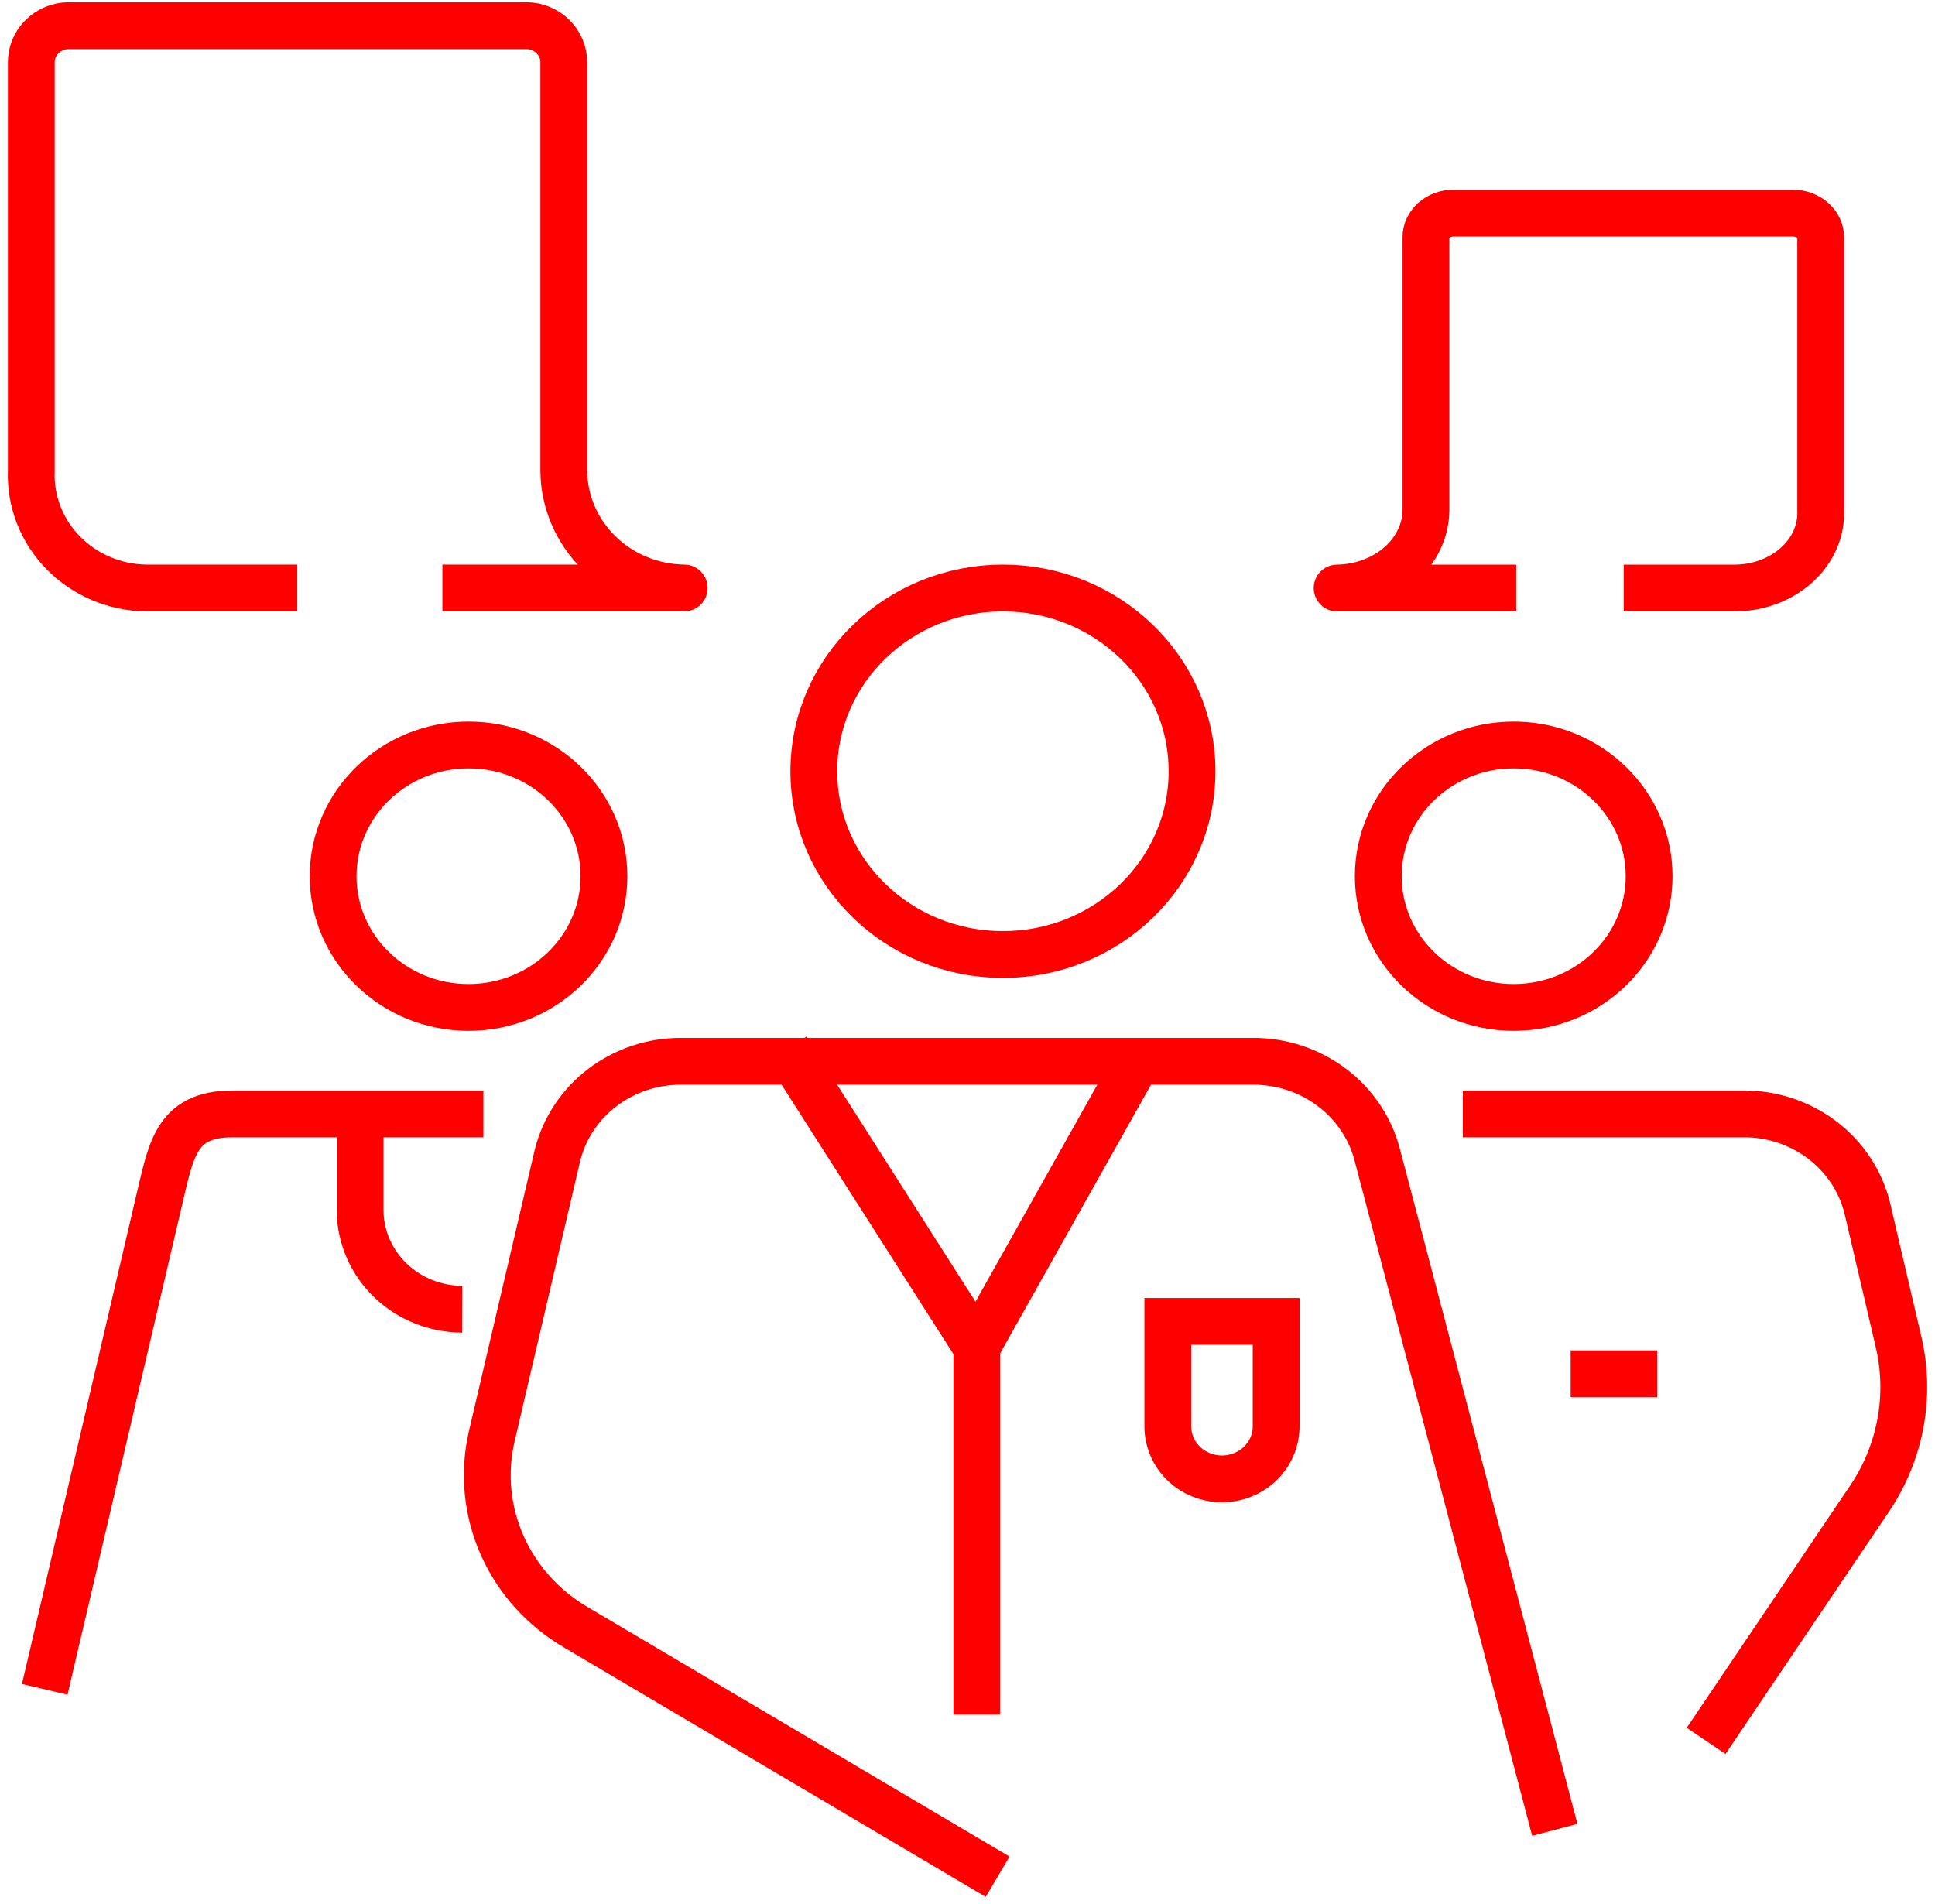
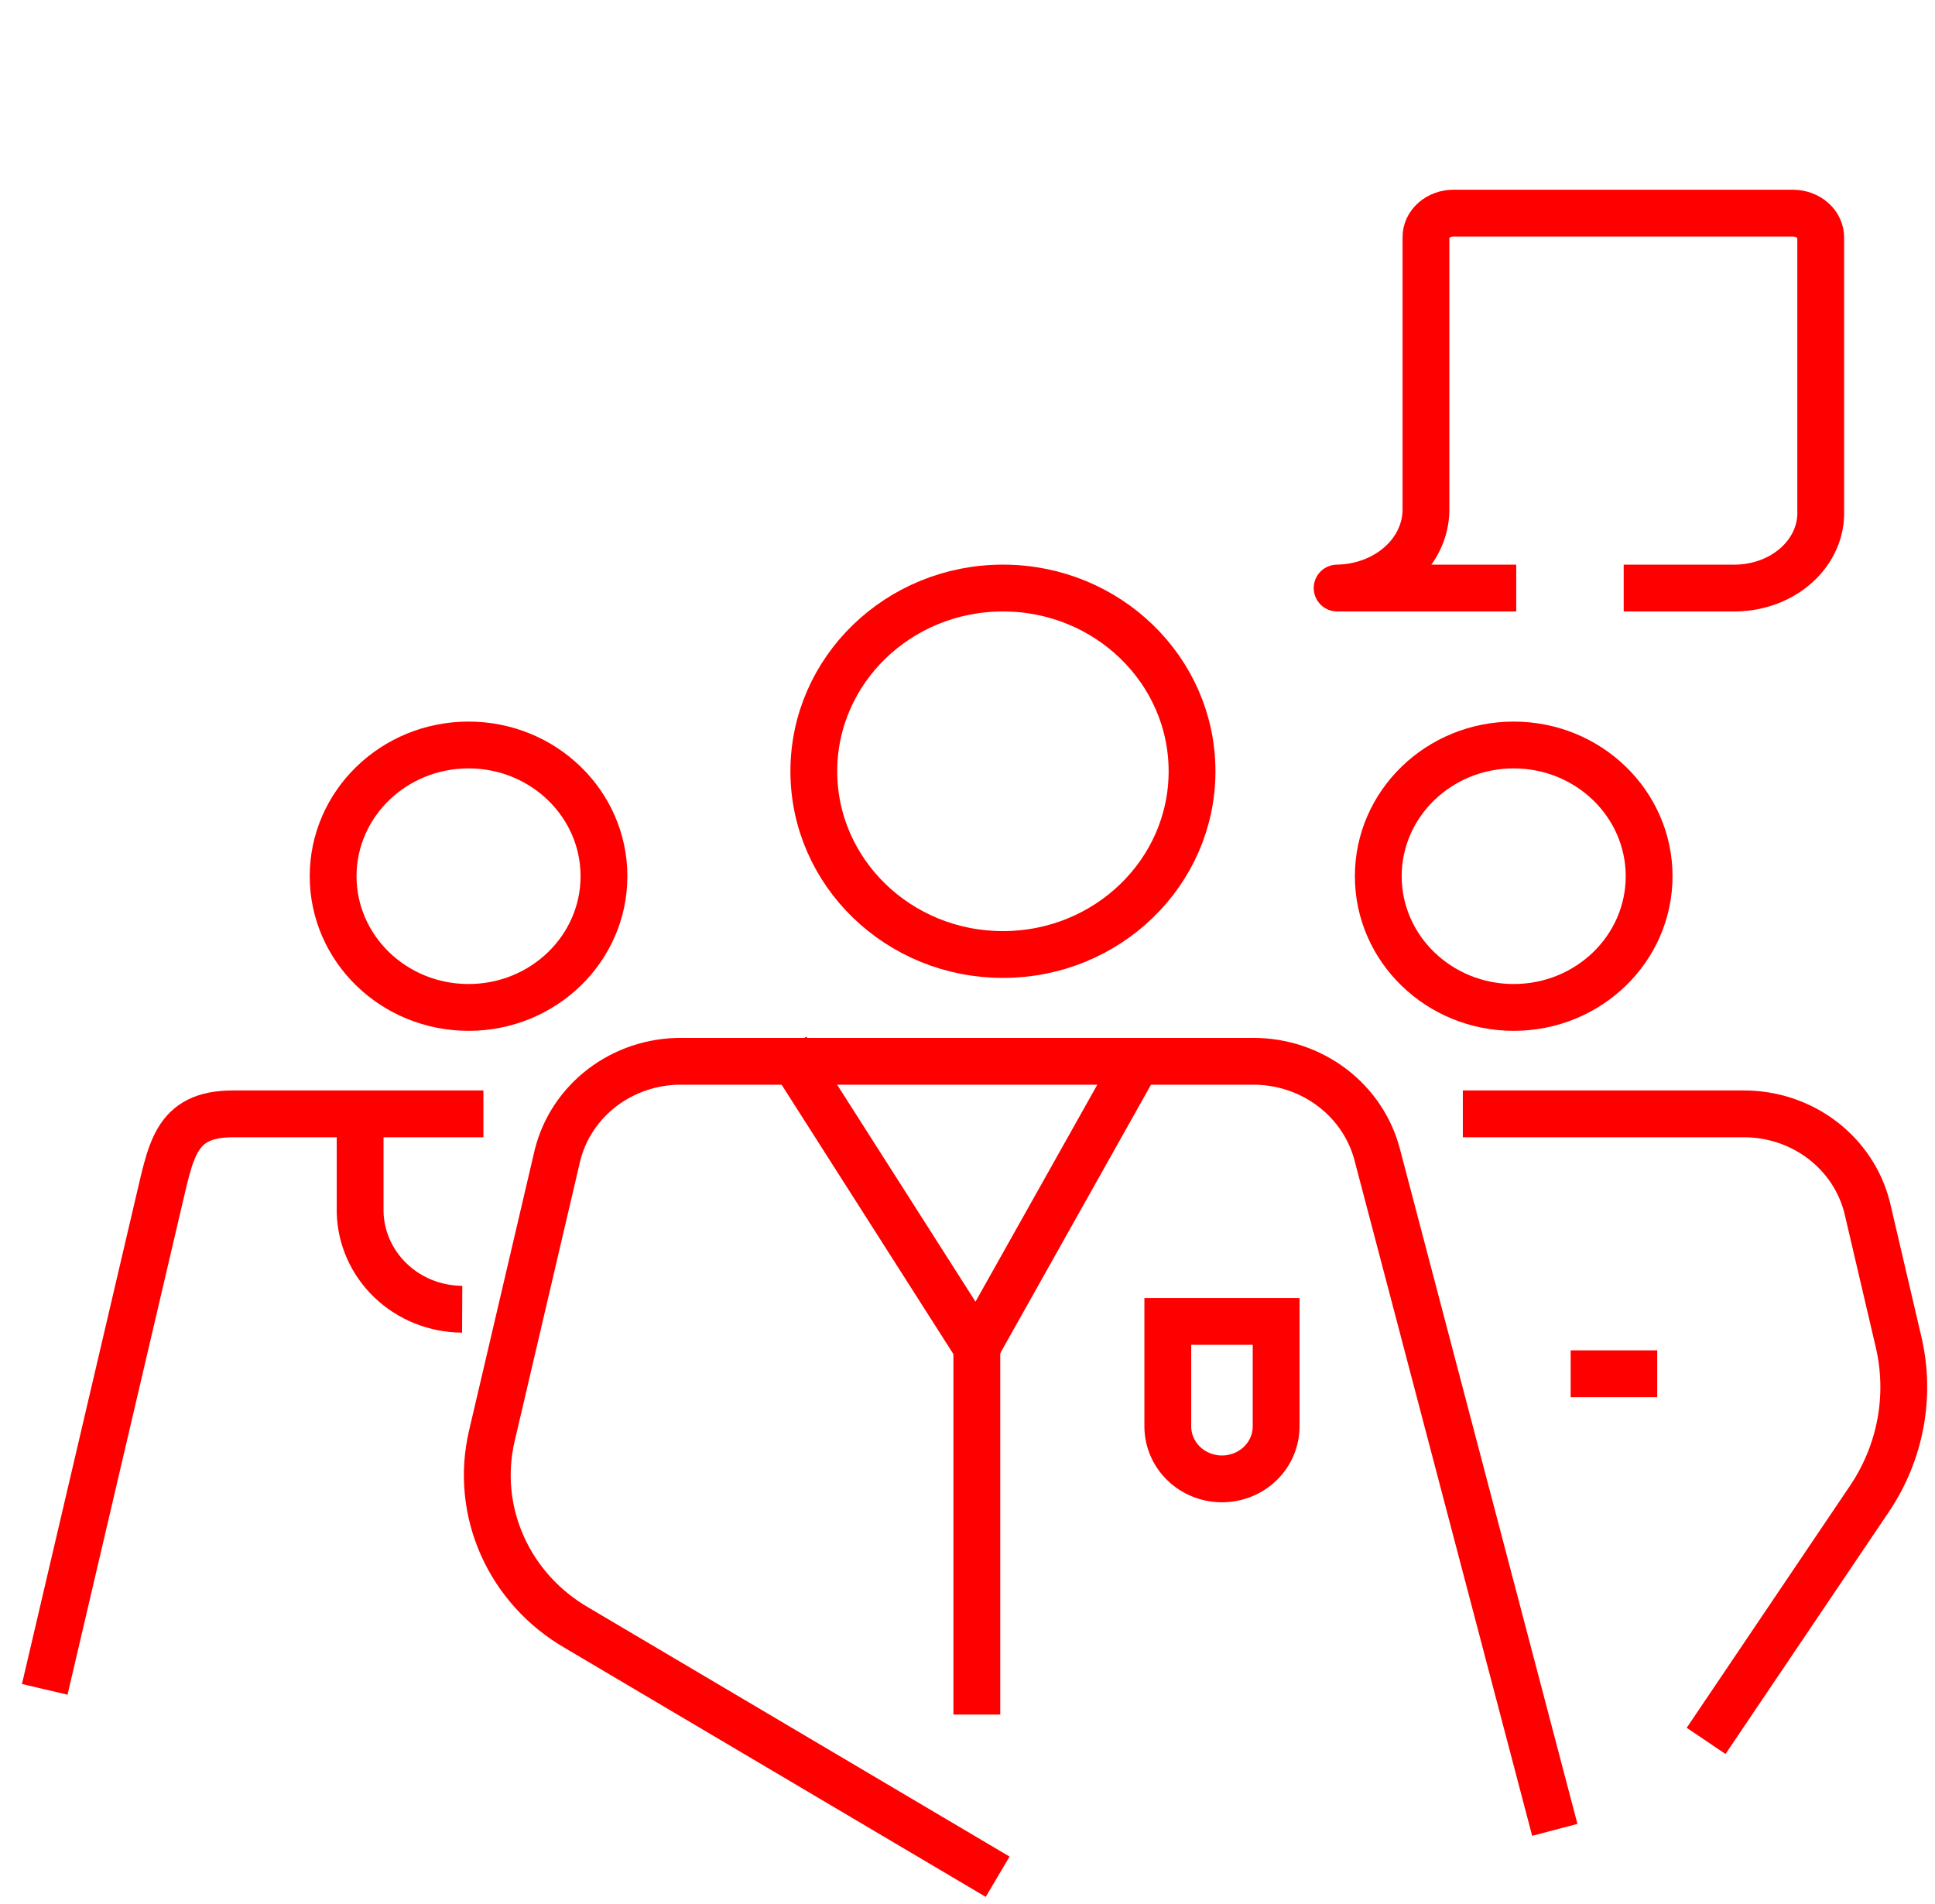
<svg xmlns="http://www.w3.org/2000/svg" width="124" height="122" viewBox="0 0 124 122" fill="none">
  <path d="M62.598 86.332V109.877" stroke="#FF0000" stroke-width="3" stroke-miterlimit="10" />
  <path d="M74.836 84.682H81.778V91.409C81.778 92.301 81.413 93.157 80.762 93.788C80.111 94.418 79.228 94.773 78.307 94.773V94.773C77.386 94.773 76.504 94.418 75.853 93.788C75.202 93.157 74.836 92.301 74.836 91.409V84.682Z" stroke="#FF0000" stroke-width="3" stroke-miterlimit="10" />
  <path d="M2.867 108.26L10.089 77.387C10.956 73.813 11.142 71.381 14.924 71.381H30.978" stroke="#FF0000" stroke-width="3" stroke-miterlimit="10" />
  <path d="M109.332 111.564L119.807 96.037C120.793 94.571 121.466 92.927 121.786 91.204C122.105 89.481 122.065 87.714 121.667 86.007L119.652 77.387C119.22 75.667 118.202 74.139 116.762 73.049C115.322 71.959 113.545 71.371 111.718 71.381H93.742" stroke="#FF0000" stroke-width="3" stroke-miterlimit="10" />
  <path d="M99.636 117.265L88.262 74.019C87.82 72.304 86.799 70.781 85.361 69.693C83.923 68.605 82.152 68.013 80.328 68.012H43.632C41.81 68.009 40.04 68.6 38.607 69.689C37.173 70.779 36.16 72.303 35.729 74.019L31.514 92.038C30.969 94.381 31.203 96.831 32.183 99.037C33.163 101.244 34.838 103.093 36.968 104.321L63.932 120.268" stroke="#FF0000" stroke-width="3" stroke-miterlimit="10" />
  <path d="M30.026 64.56C34.819 64.56 38.704 60.795 38.704 56.151C38.704 51.507 34.819 47.742 30.026 47.742C25.233 47.742 21.348 51.507 21.348 56.151C21.348 60.795 25.233 64.56 30.026 64.56Z" stroke="#FF0000" stroke-width="3" stroke-miterlimit="10" />
  <path d="M64.271 61.169C70.963 61.169 76.389 55.911 76.389 49.426C76.389 42.941 70.963 37.684 64.271 37.684C57.578 37.684 52.152 42.941 52.152 49.426C52.152 55.911 57.578 61.169 64.271 61.169Z" stroke="#FF0000" stroke-width="3" stroke-miterlimit="10" />
  <path d="M97.002 64.56C101.795 64.56 105.68 60.795 105.68 56.151C105.68 51.507 101.795 47.742 97.002 47.742C92.21 47.742 88.324 51.507 88.324 56.151C88.324 60.795 92.21 64.56 97.002 64.56Z" stroke="#FF0000" stroke-width="3" stroke-miterlimit="10" />
  <path d="M50.414 67.235L62.594 86.335L72.946 67.896" stroke="#FF0000" stroke-width="3" stroke-miterlimit="10" />
  <path d="M100.652 88.036H106.2" stroke="#FF0000" stroke-width="3" stroke-miterlimit="10" />
  <path d="M23.078 71.257V77.654C23.11 79.317 23.813 80.901 25.035 82.068C26.257 83.236 27.902 83.893 29.618 83.901V83.901" stroke="#FF0000" stroke-width="3" stroke-miterlimit="10" />
-   <path d="M19.051 37.681H9.351C8.356 37.666 7.375 37.458 6.465 37.07C5.554 36.683 4.733 36.123 4.049 35.424C3.364 34.724 2.831 33.9 2.48 32.998C2.13 32.096 1.968 31.136 2.005 30.173V4.015C2.001 3.707 2.06 3.402 2.177 3.116C2.295 2.831 2.47 2.57 2.691 2.35C2.913 2.13 3.177 1.954 3.469 1.832C3.761 1.711 4.074 1.647 4.392 1.643H33.742C34.378 1.65 34.985 1.901 35.431 2.339C35.878 2.778 36.129 3.369 36.129 3.985V30.173C36.145 32.154 36.962 34.05 38.405 35.454C39.848 36.858 41.801 37.657 43.846 37.681H28.349" stroke="#FF0000" stroke-width="3" stroke-linejoin="round" />
  <path d="M104.051 37.684H111.235C111.972 37.673 112.699 37.535 113.373 37.278C114.047 37.02 114.656 36.648 115.162 36.184C115.669 35.719 116.064 35.171 116.324 34.572C116.584 33.973 116.703 33.335 116.676 32.695V15.235C116.679 15.03 116.636 14.827 116.548 14.637C116.461 14.447 116.332 14.274 116.168 14.128C116.004 13.982 115.808 13.865 115.592 13.784C115.376 13.704 115.143 13.661 114.908 13.658H93.147C92.913 13.658 92.681 13.698 92.465 13.777C92.249 13.855 92.053 13.97 91.889 14.115C91.725 14.26 91.595 14.432 91.507 14.62C91.42 14.809 91.376 15.011 91.379 15.214V32.695C91.368 34.008 90.766 35.265 89.702 36.197C88.638 37.129 87.197 37.663 85.687 37.684H97.164" stroke="#FF0000" stroke-width="3" stroke-linejoin="round" />
</svg>